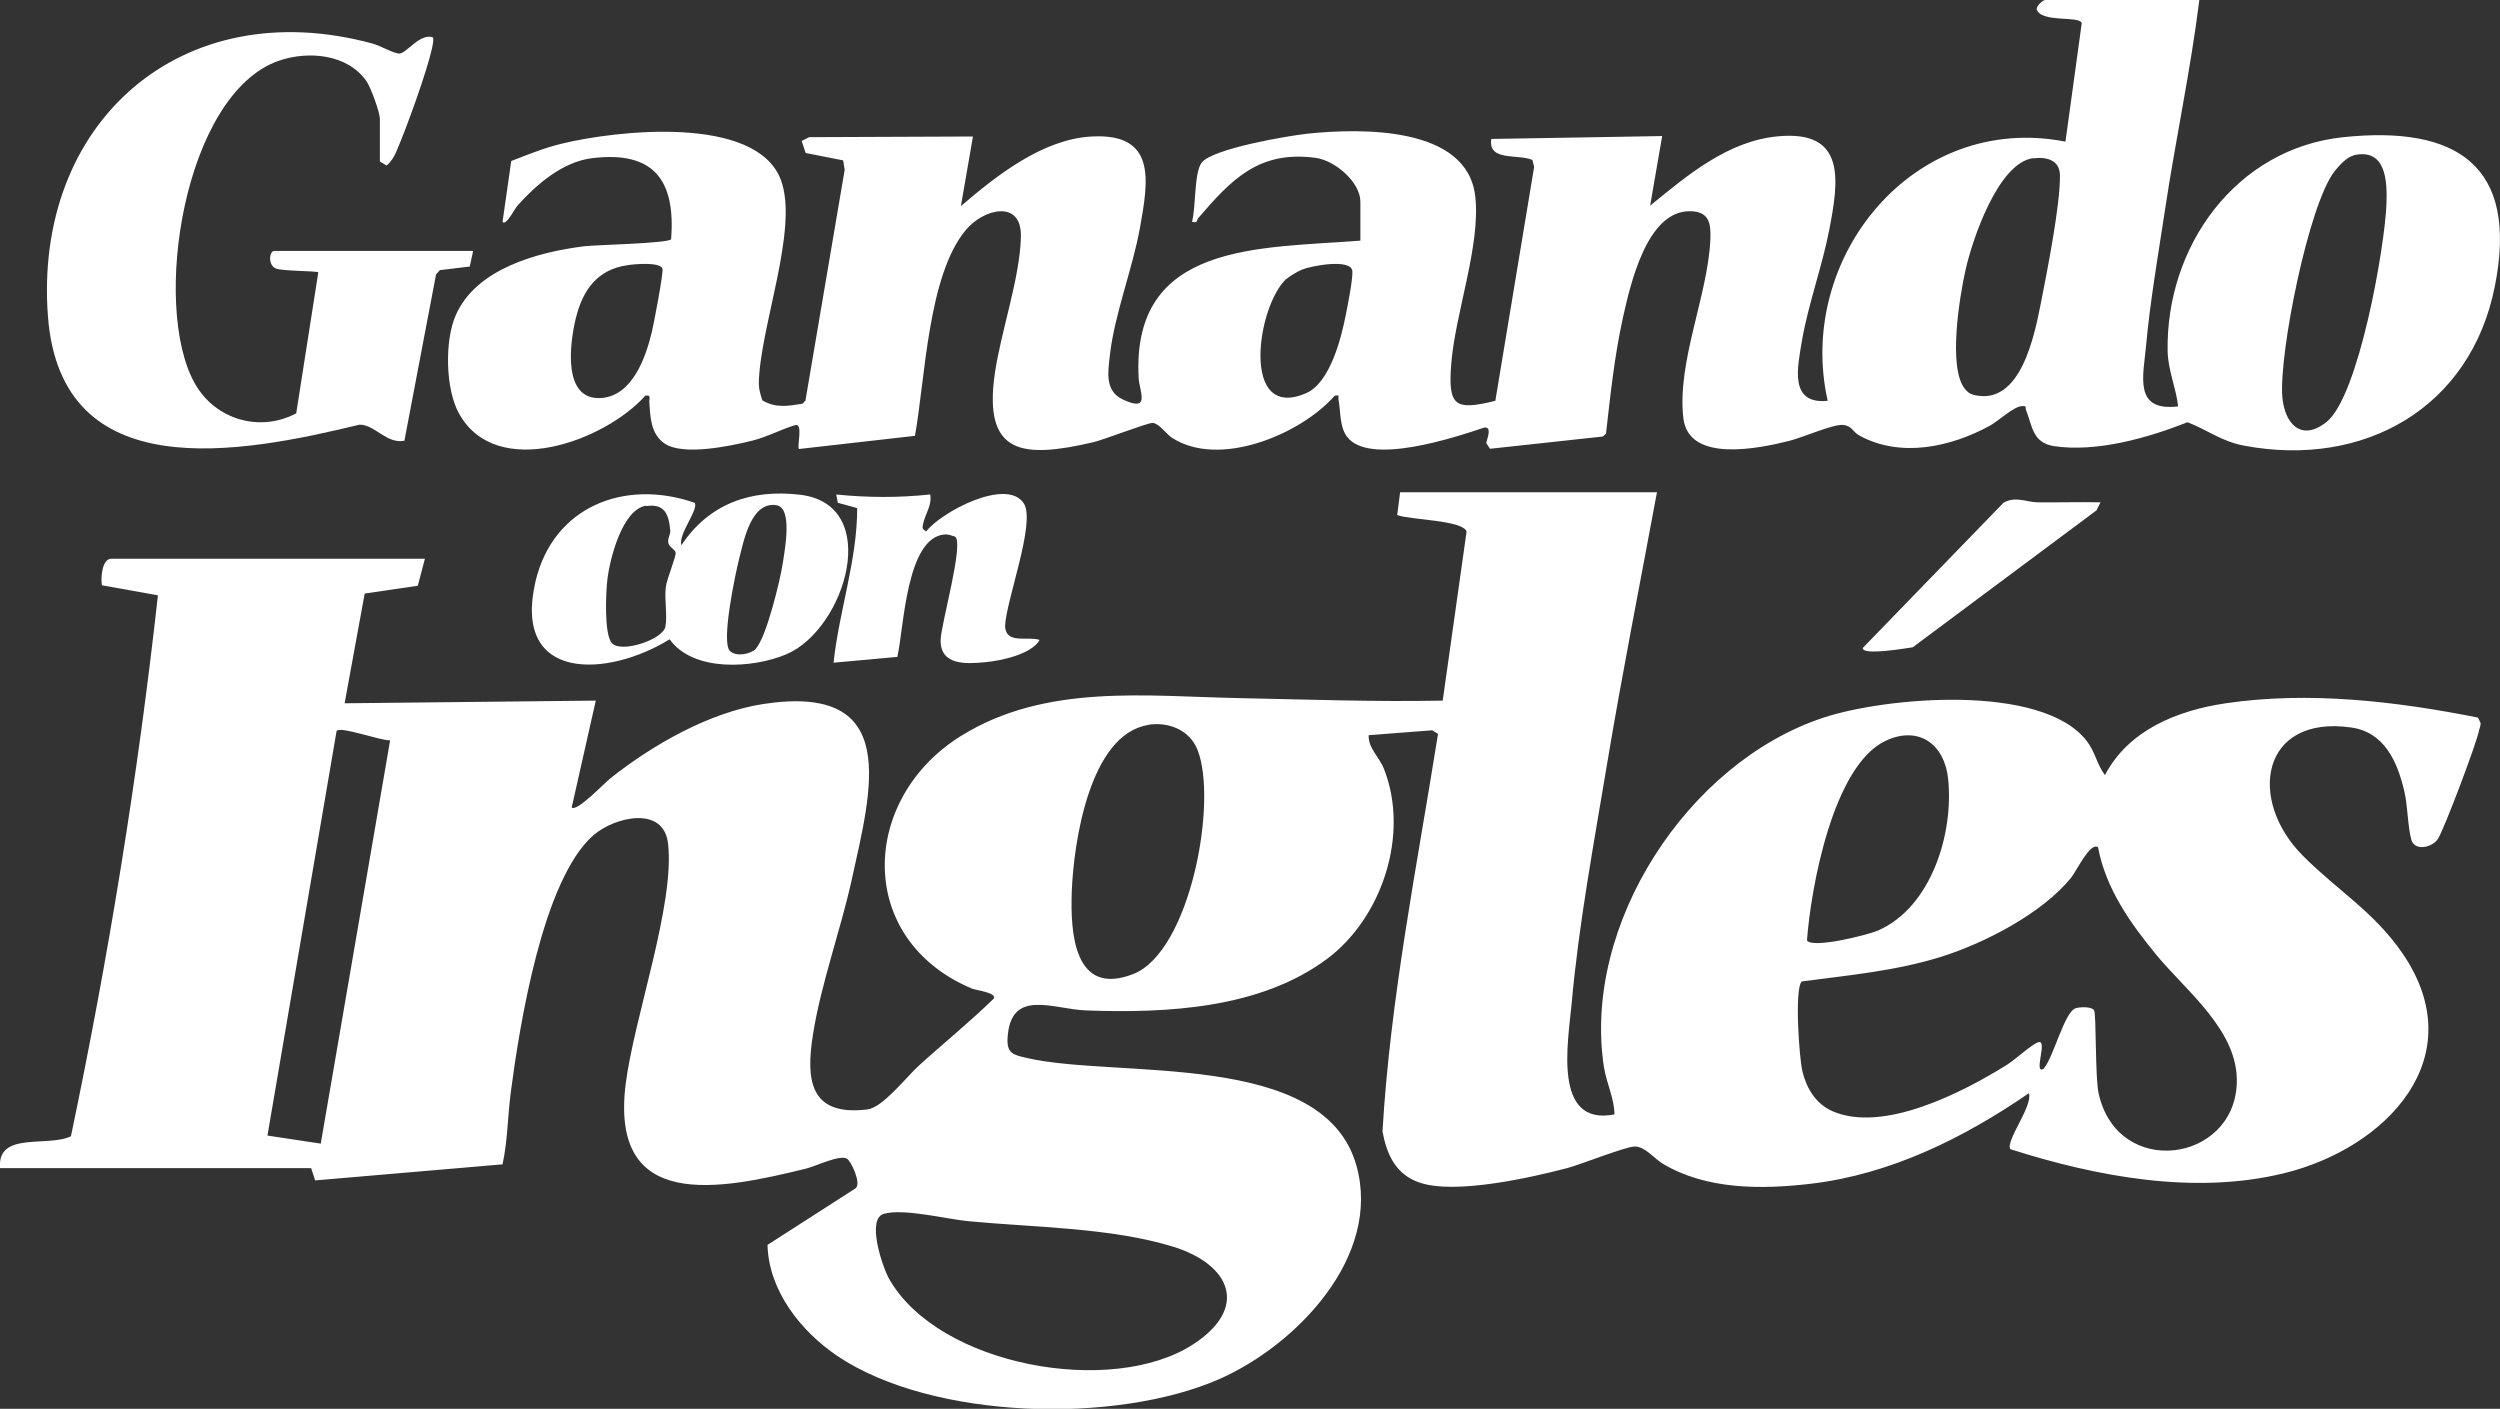
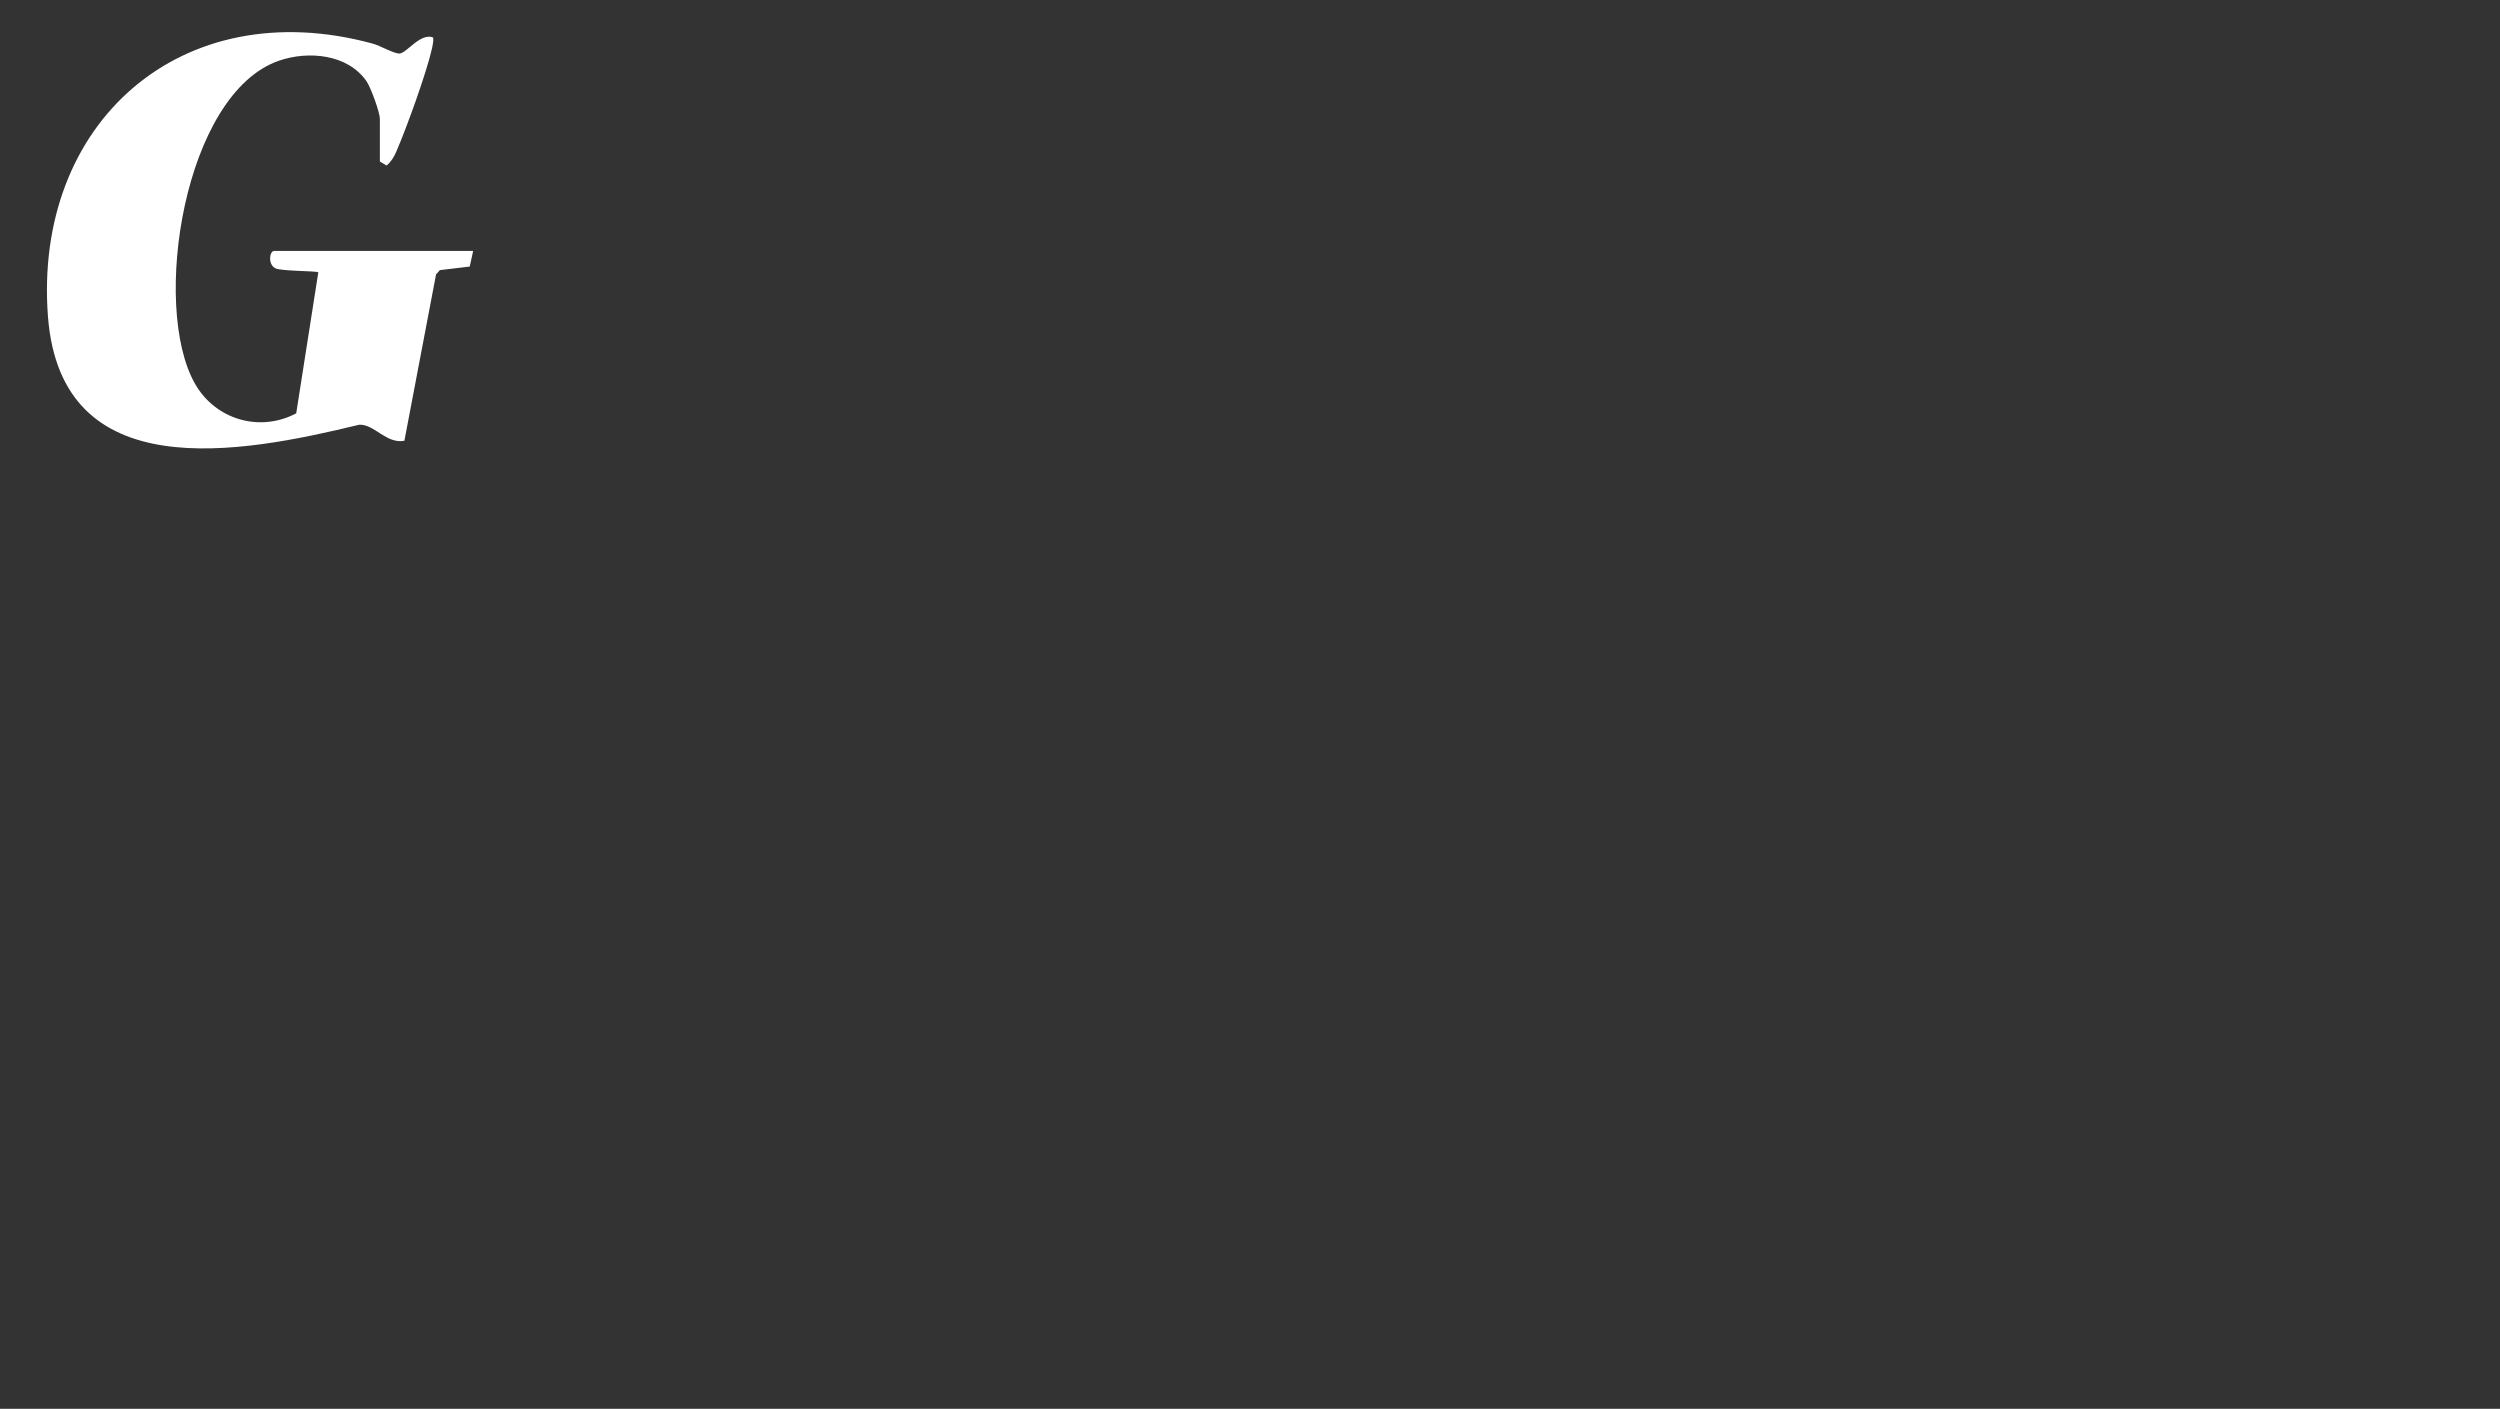
<svg xmlns="http://www.w3.org/2000/svg" id="uuid-0bf9b3c9-a2e7-41d7-8304-e2a0aeb1fa20" viewBox="0 0 112.08 63.16">
  <rect x="0" y="0" width="112.08" height="63.16" fill="#333333" stroke="none" />
-   <path d="M98.6,0c-.39,3.15-1.07,6.28-1.54,9.42-.3,1.98-.67,4.11-.85,6.1-.12,1.34-.57,2.94,1.44,2.7-.09-.83-.45-1.6-.47-2.47-.09-4.69,3.05-9.09,7.87-9.6,5.07-.53,7.88,1.25,6.8,6.68-1.08,5.47-5.88,8.16-11.24,7.15-1.02-.19-1.63-.7-2.54-1.05-1.77.7-4.08,1.36-5.99,1.07-.97-.15-.97-.93-1.25-1.62-.05-.13.07-.19-.2-.17-.33.01-1.04.66-1.41.87-1.77.97-4.03,1.46-5.87.44-.29-.16-.32-.44-.74-.47-.45-.03-1.83.58-2.41.72-1.33.33-4.48,1-4.73-1.01-.3-2.52,1.1-5.51,1.21-8.03.03-.71-.05-1.25-.9-1.26-1.95-.04-2.69,3.3-3.02,4.77-.38,1.72-.56,3.46-.76,5.2l-.14.13-5.06.55-.17-.26c.04-.19.28-.74-.09-.69-1.35.45-5.16,1.72-6.15.41-.34-.45-.28-1.13-.38-1.66-.03-.15.09-.22-.17-.18-1.53,1.74-5.18,3.26-7.29,1.89-.27-.17-.57-.64-.87-.67-.2-.02-2.17.75-2.68.87-3.12.72-4.93.59-4.4-3.08.27-1.87,1.14-4.34,1.17-6.15.03-1.66-1.66-1.25-2.46-.3-1.71,2.02-1.83,6.69-2.29,9.24l-5.2.59c-.1-.1.2-1.18-.17-1.07-.62.18-1.22.52-1.94.7-.97.24-3.1.69-3.92.12-.62-.43-.63-1.17-.68-1.84-.01-.18.1-.35-.18-.3-1.83,2.05-6.68,3.82-8.35.8-.61-1.09-.65-3.26-.15-4.4.91-2.1,3.69-2.84,5.77-3.1.5-.06,3.85-.13,3.89-.32.2-2.65-.78-3.96-3.53-3.63-1.34.16-2.51,1.18-3.37,2.14-.11.12-.5.91-.66.72l.39-2.73c.74-.29,1.49-.59,2.27-.78,2.42-.59,8.72-1.31,9.82,1.63.82,2.19-.96,6.64-.99,9.13,0,.25.08.52.16.75.61.36,1.15.25,1.8.15l.13-.14,1.76-10.35-.07-.42-1.68-.33-.18-.54.34-.17,7.34-.03-.54,3.12c1.6-1.37,3.66-3,5.86-3.12,2.91-.16,2.55,1.96,2.17,4.08-.33,1.84-1.15,3.91-1.35,5.72-.09.78-.23,1.61.58,1.99,1.27.6.74-.37.71-.95-.34-6.12,5.44-5.82,9.94-6.17v-1.74c0-.89-1.14-1.85-1.99-1.97-2.57-.35-3.8.98-5.29,2.71-.07.09,0,.23-.27.15.18-.63.09-2.14.42-2.63.44-.64,3.92-1.23,4.79-1.32,2.35-.24,7.13-.35,7.49,2.81.25,2.21-.91,5.27-1.08,7.55-.14,1.85.16,2.07,1.98,1.62l1.74-10.49-.08-.31c-.65-.28-2,.08-1.84-.94l7.66-.13-.54,3.12c1.67-1.36,3.49-2.91,5.75-3.11,3.06-.28,2.7,2.01,2.28,4.2-.32,1.65-.95,3.35-1.23,5-.19,1.16-.58,2.83,1.16,2.66-1.44-6.42,3.87-12.95,10.66-11.62l.73-5.31c-.08-.35-1.81,0-2.02-.62-.02-.14.26-.42.39-.42h6.89,0ZM105.52,6.97c-.31.07-.66.46-.85.7-1.18,1.5-2.5,8.2-2.35,10.11.1,1.22.85,2.04,1.98,1.14,1.45-1.15,2.62-7.87,2.69-9.77.04-1.04-.02-2.52-1.47-2.19h0ZM91.15,7.09c-1.57.21-2.73,3.66-3.03,5.01-.27,1.19-.79,4.37-.04,5.32.13.16.22.24.43.29,2.09.49,2.7-2.68,2.99-4.14.27-1.37.88-4.45.85-5.72-.01-.68-.61-.83-1.2-.75h0ZM28.13,11.89c-1.35.19-2,1.11-2.31,2.36-.28,1.13-.63,3.76,1.18,3.59,1.36-.13,1.95-1.82,2.22-2.94.09-.38.53-2.66.48-2.85-.09-.32-1.28-.21-1.58-.16h0ZM57.67,12.5c-1.32,1.22-2.07,6.4.88,5.13,1.07-.46,1.57-2.43,1.78-3.49.09-.44.32-1.61.3-1.98-.04-.58-1.81-.25-2.24-.08-.18.07-.57.29-.71.43h0Z" style="fill:#fff;" />
  <path d="M21.21,11.26l-.15.69-1.34.16-.17.19-1.42,7.46c-.82.15-1.33-.74-2.02-.72-5.35,1.3-13.37,2.82-13.96-4.85C1.49,5.5,8.13-.37,16.69,1.95c.35.09.99.47,1.23.45.32-.03.93-.94,1.5-.72.02.17-.02.32-.05.48-.24,1.08-1.14,3.57-1.6,4.63-.1.24-.24.47-.44.63l-.3-.18v-1.92c0-.28-.41-1.41-.6-1.68-.85-1.22-2.61-1.37-3.92-.92-4.27,1.47-5.74,11.01-3.77,14.48.91,1.61,2.9,2.2,4.54,1.33l.99-6.32c-.08-.07-1.66-.05-1.92-.18-.35-.17-.27-.78-.06-.78h8.93,0Z" style="fill:#fff;" />
-   <path d="M31.14,22.53c.21.3-.75,1.42-.59,1.91,1.24-1.86,3.11-2.52,5.32-2.26,3.72.44,2.04,6.02-.61,7.15-1.51.64-4.18.81-5.24-.67-2.73,1.7-7.05,1.96-6.02-2.56.78-3.39,4-4.65,7.14-3.56h0ZM28.97,22.67c-1.07.16-1.63,2.38-1.74,3.31-.07.58-.15,2.46.2,2.85.42.47,2.29-.16,2.4-.73.1-.5-.05-1.22.02-1.78.04-.36.48-1.4.44-1.55-.03-.14-.28-.24-.32-.4-.06-.21.09-.4.08-.57-.06-.72-.24-1.24-1.08-1.11h0ZM33.88,29.08c.48-.49,1.11-3.12,1.22-3.87.09-.6.44-2.45-.29-2.56-1.13-.18-1.46,1.57-1.67,2.39-.17.67-.82,3.74-.42,4.14.28.28.92.15,1.17-.09h0Z" style="fill:#fff;" />
-   <path d="M41.7,22.16c.1.48-.23.9-.31,1.31-.04.2-.07.22.13.36.66-.87,3.62-2.44,4.38-1.26.55.85-.81,4.38-.84,5.51.04.82,1.02.43,1.55.61-.37.65-1.75.94-2.47,1-.85.08-1.99.14-1.97-1,.02-.73,1.06-4.34.65-4.63-.15-.05-.3-.11-.46-.1-1.74.12-1.84,4.24-2.13,5.49l-2.86.26c.25-2.33,1.06-4.59,1.06-6.93l-.87-.24-.07-.37c1.4.14,2.79.15,4.19,0h0Z" style="fill:#fff;" />
-   <path d="M74.29,22.04c-.75,4.06-1.56,8.12-2.24,12.2-.58,3.48-1.28,7.25-1.59,10.75-.16,1.73-.86,5.52,1.92,4.97-.01-.73-.35-1.37-.47-2.11-.99-6.38,3.75-13.66,9.82-15.67,2.8-.93,9.77-1.55,11.8,1.01.4.5.47,1.07.84,1.56,1.05-2.02,3.25-2.9,5.41-3.22,3.73-.55,7.64-.09,11.31.64l.12.24c.01.11-.04.2-.06.3-.1.57-1.54,4.37-1.84,4.88-.24.4-1.04.59-1.2.07-.17-.58-.16-1.51-.32-2.19-.31-1.32-.89-2.66-2.41-2.86-4.01-.55-4.63,3.24-2.15,5.74,1.51,1.53,3.19,2.51,4.48,4.39,3.19,4.67-.73,8.74-5.32,9.86-4.01.98-8.4.15-12.26-1.08-.24-.35,1.02-1.94.83-2.51-2.92,2.01-6.21,3.64-9.78,4.06-2.21.26-4.67.27-6.62-.89-.42-.25-.8-.78-1.27-.78-.4,0-2.38.79-3,.96-1.67.44-5.05,1.2-6.64.66-1.07-.36-1.47-1.24-1.67-2.29.35-5.99,1.55-11.91,2.49-17.83l-.26-.16-2.85.22c-.02.59.47.96.69,1.52,1.15,2.93-.09,6.68-2.57,8.52-2.99,2.22-7.17,2.43-10.77,2.3-1.5-.05-3.42-1.03-3.54,1.26-.03.66.26.73.82.86,4.03.96,13.35-.4,14.82,4.83,1.15,4.08-2.69,8.05-6.13,9.57-4.63,2.04-12.87,1.84-17.14-1.03-1.64-1.11-3.08-2.93-3.13-4.98l3.94-2.53c.3-.21-.21-1.23-.37-1.33-.33-.2-1.39.33-1.84.44-3.89.96-8.8,1.95-8.09-3.78.37-2.97,2.22-8.08,1.9-10.8-.2-1.71-2.4-1.19-3.35-.36-2.28,2-3.31,8.56-3.7,11.52-.14,1.07-.14,2.2-.37,3.23l-8.4.72-.18-.55H0c-.13-1.67,2.14-.92,3.18-1.43,1.68-8.01,3-16.11,3.9-24.25l-2.51-.45c-.06-.32,0-1.16.4-1.19h14.08s-.32,1.21-.32,1.21l-2.38.35-.9,4.92,11.26-.12-1.08,4.79c.23.22,1.5-1.13,1.74-1.31,1.89-1.5,4.44-2.96,6.86-3.33,6.19-.94,4.85,3.81,3.95,7.9-.5,2.26-1.37,4.64-1.73,6.9-.33,2.06-.15,3.69,2.43,3.38.71-.09,1.75-1.46,2.33-1.98,1.11-1.01,2.28-1.95,3.35-3,.11-.26-.78-.36-.99-.44-5.25-2.22-5-8.53-.48-11.33,3.8-2.36,8.31-1.77,12.55-1.69,3.01.06,6.02.17,9.04.11l1.07-7.58c-.17-.52-2.57-.52-3.11-.74l.13-1.02h11.5ZM51.49,32.5c-2.65.41-3.36,5.31-3.44,7.46-.07,1.86.1,4.74,2.75,3.71,2.57-1,3.81-7.78,2.88-10.07-.36-.88-1.28-1.24-2.19-1.11h0ZM17.49,33.19c-.4.03-2.24-.65-2.4-.42l-3.1,18.14,2.39.36,3.11-18.08ZM81.01,42.16c.24.38,2.71-.24,3.18-.44,2.4-1.05,3.4-4.35,3.15-6.79-.15-1.55-1.31-2.42-2.8-1.72-2.36,1.1-3.36,6.6-3.53,8.96h0ZM94.05,37.98c-.35-.23-.96,1.08-1.2,1.37-1.28,1.59-3.87,2.93-5.81,3.54-2.04.64-4.15.83-6.26,1.11-.34.29-.12,3.46.03,4.05.19.76.6,1.44,1.35,1.77,2.28.99,5.86-.86,7.81-2.08.37-.23,1.08-.89,1.39-1.01.48-.19-.21,1.41.24,1.2.45-.45.94-2.57,1.46-2.73.19-.06.71-.08.82.09.11.15.04,3.03.21,3.75.86,3.81,6.06,3.09,6.19-.47.09-2.34-2.24-4.11-3.58-5.73-1.18-1.43-2.29-2.99-2.64-4.85h0ZM39.62,54.42c-.79.23-.05,2.41.25,2.93,2.23,3.9,9.99,5.28,13.62,2.92,2.52-1.64,1.68-3.58-.9-4.38-2.81-.86-6.23-.86-9.16-1.14-.98-.09-2.93-.59-3.81-.33h0Z" style="fill:#fff;" />
-   <path d="M94.17,22.52l-.18.36-8.24,6.14c-.24.03-2.26.39-2.24.03l6.31-6.51c.55-.31,1.01-.03,1.53-.02.94.01,1.88-.02,2.82,0Z" style="fill:#fff;" />
</svg>